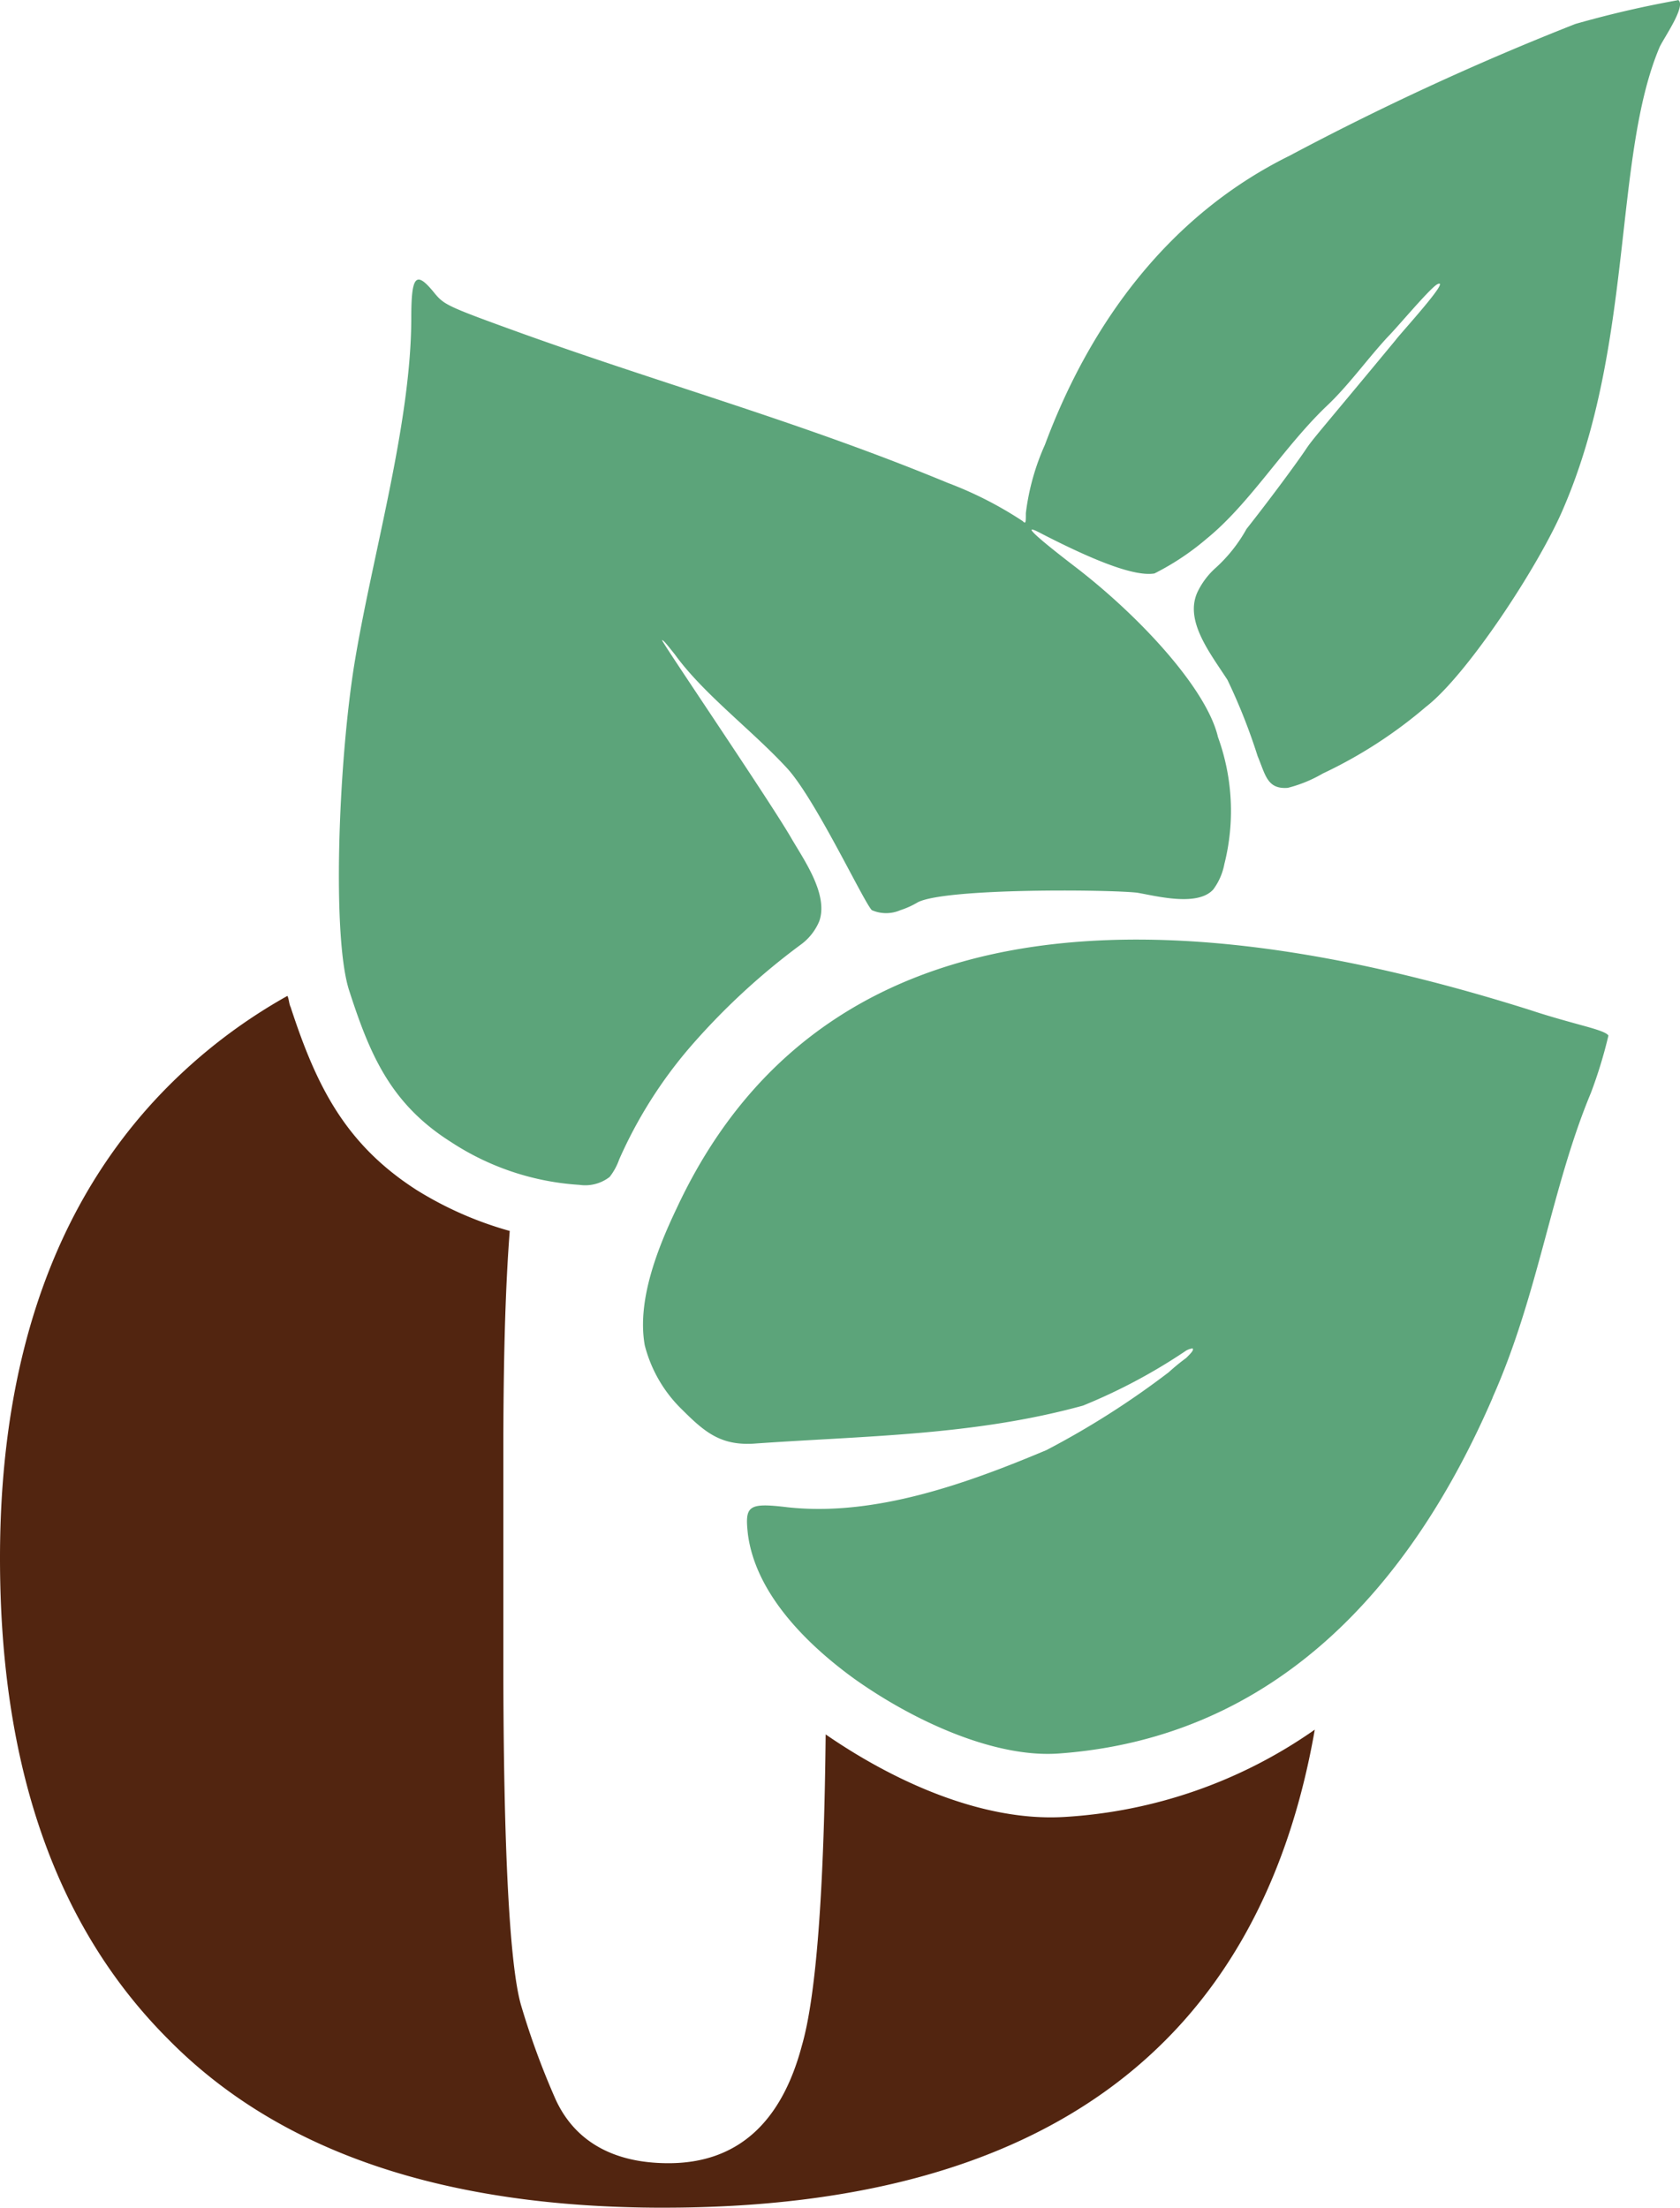
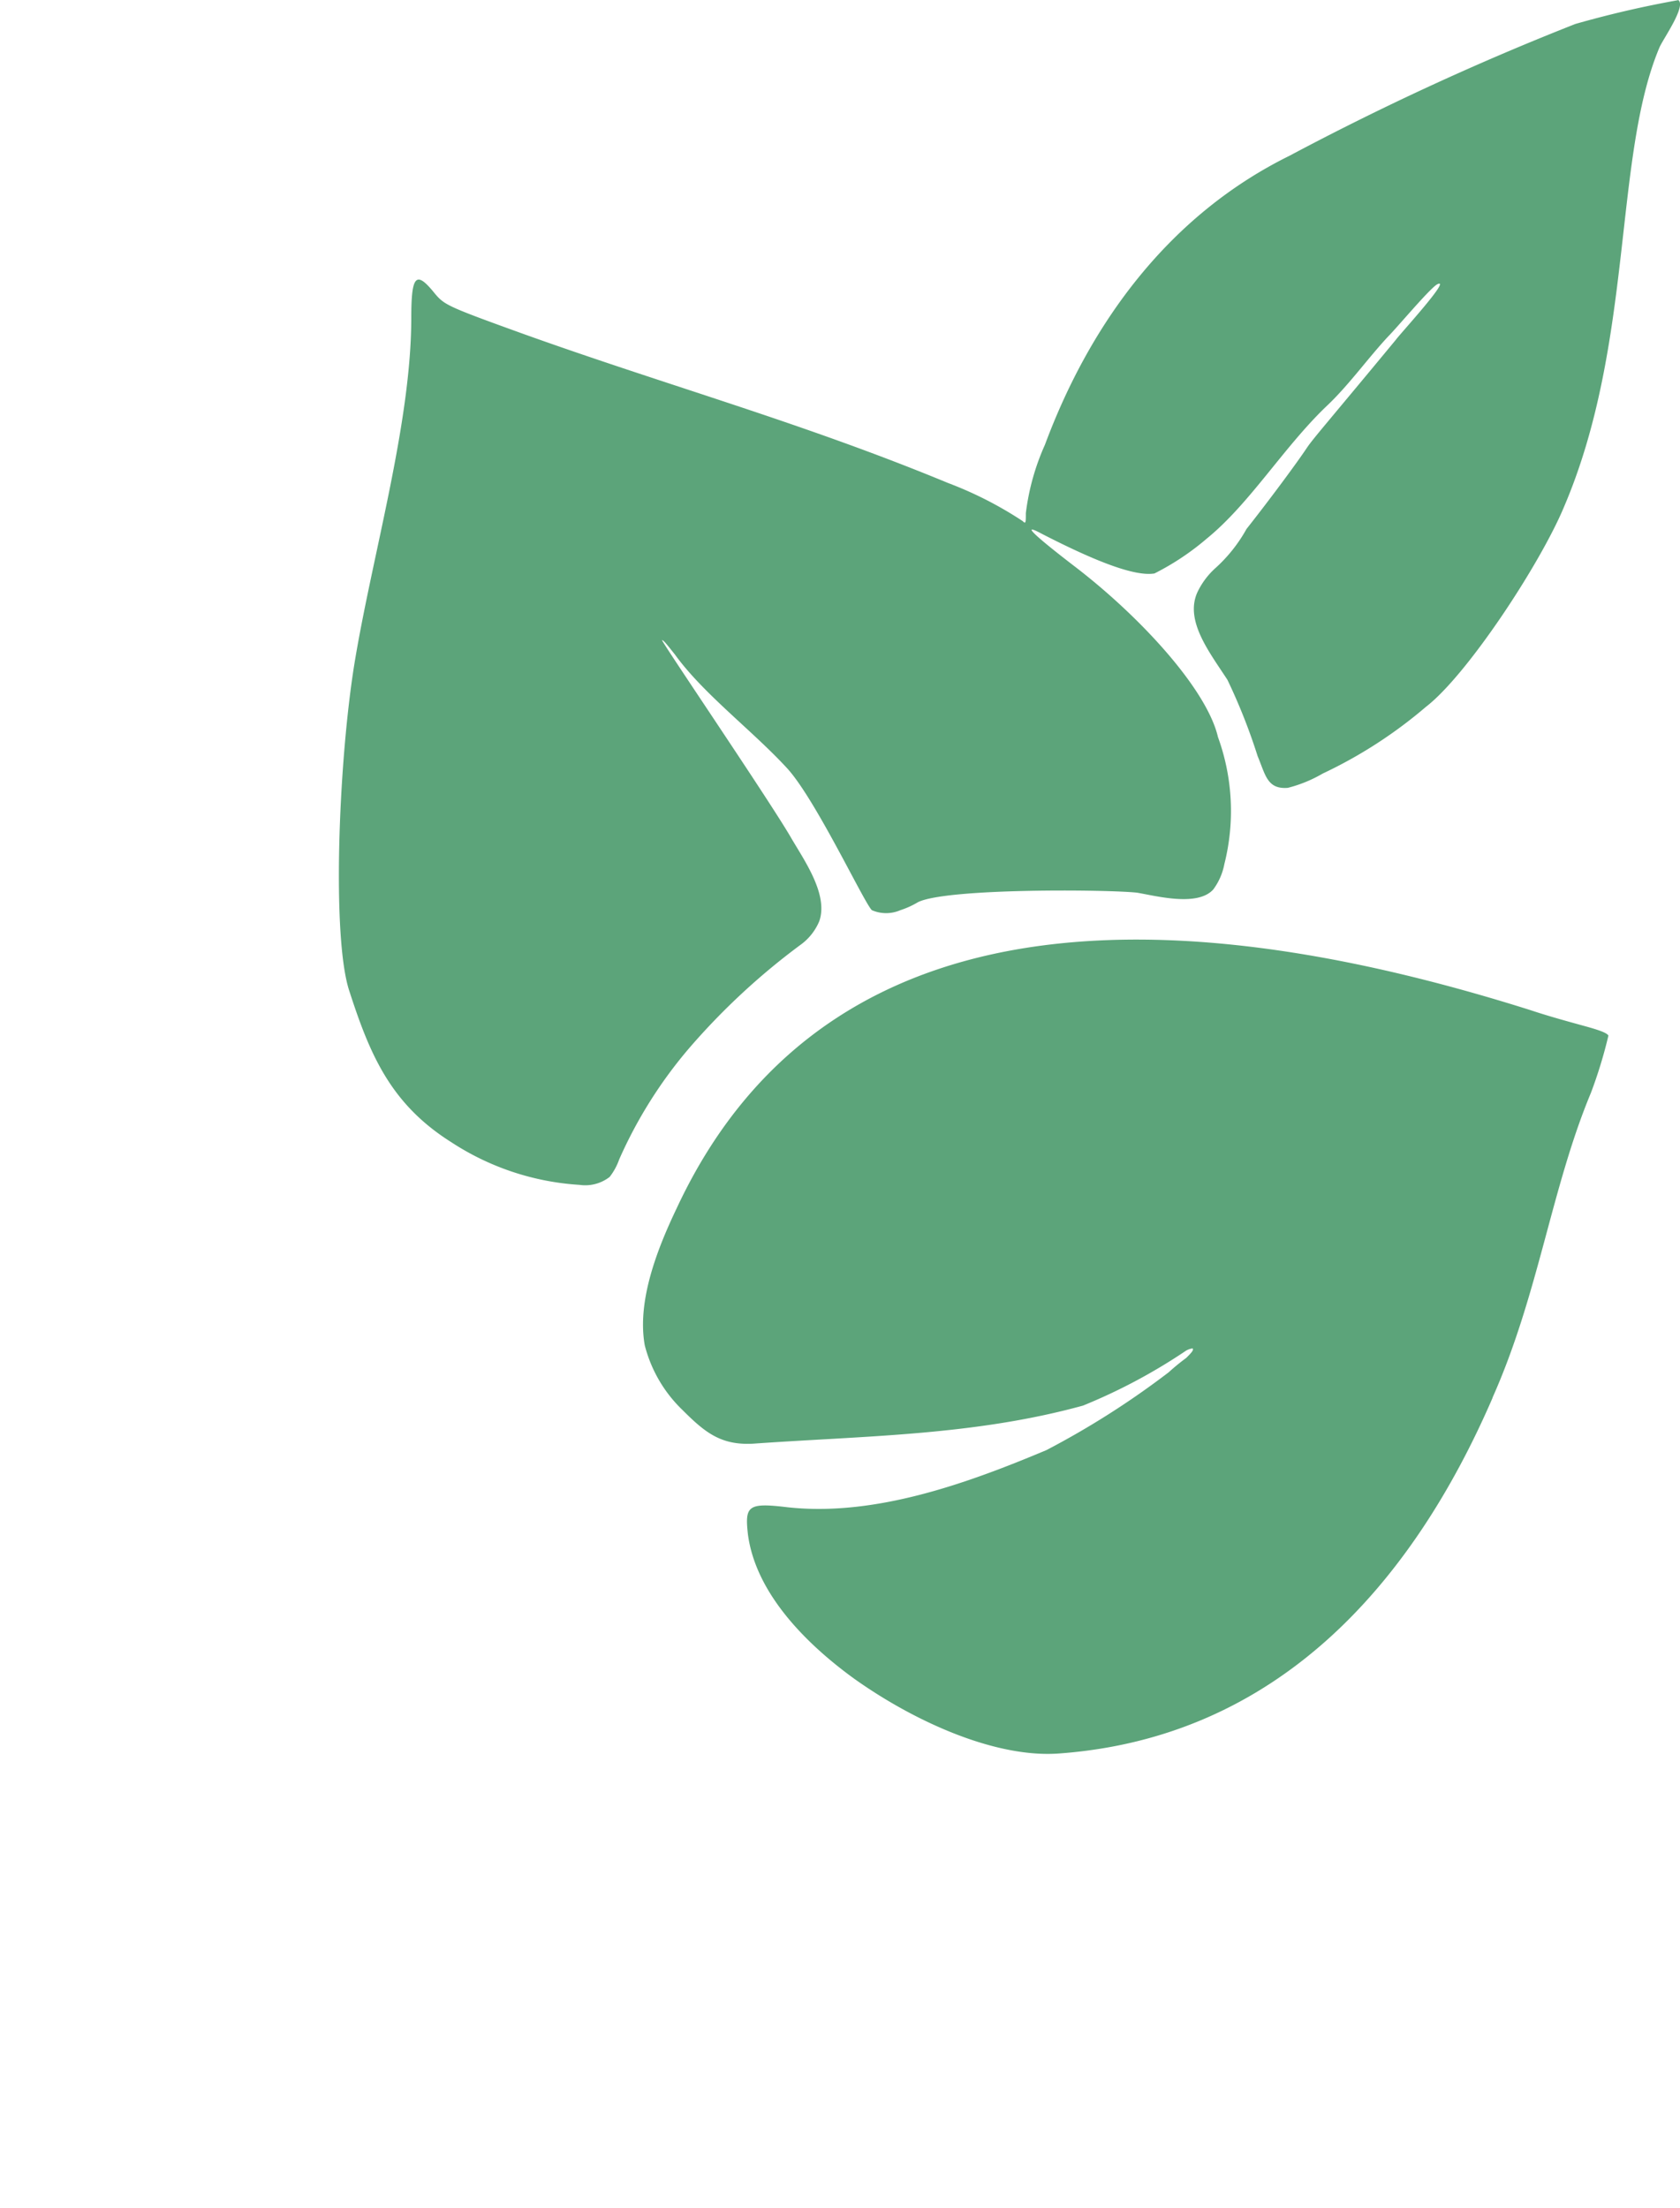
<svg xmlns="http://www.w3.org/2000/svg" width="78.738" height="103.449" viewBox="0 0 78.738 103.449">
  <g id="logo_minimizado" transform="translate(78.737 0.005) rotate(90)">
-     <path id="Caminho_93" data-name="Caminho 93" d="M119.483,53.513c0,10.27-2.6,18.01-7.889,23.219-5.284,5.284-12.8,7.889-22.549,7.889s-17.34-2.828-22.624-8.41A25.377,25.377,0,0,1,62.7,71.15c.149-.074.372-.074.521-.149,3.647-1.191,6.4-2.53,8.558-5.879a16.744,16.744,0,0,0,1.935-4.391c2.9.223,6.4.3,10.493.3h9.6c8.93,0,14.289-.3,16.149-.819a36.541,36.541,0,0,0,4.465-1.637c1.935-.893,2.977-2.679,2.977-5.284,0-3.2-1.861-5.284-5.507-6.251-2.307-.67-7.219-1.042-14.586-1.116,2.158-3.126,4.093-7.293,3.87-11.163A22.746,22.746,0,0,0,97.082,23c14.884,2.6,22.4,12.8,22.4,30.513" transform="translate(-16.04 -5.884)" fill="#522510" />
    <path id="Caminho_94" data-name="Caminho 94" d="M65.489,8.781c8.782,3.8,15.926,10.121,16.67,20.317.223,2.977-1.488,6.772-3.5,9.6-1.563,2.158-3.944,4.614-6.772,4.986-1.34.149-1.488,0-1.265-1.861.447-4.093-1.116-8.41-2.679-12.131a39.676,39.676,0,0,0-3.647-5.73,10.048,10.048,0,0,1-.67-.819c-.223-.223-.372-.372-.447-.3a.786.786,0,0,0,.149.372,26.442,26.442,0,0,1,2.53,4.763c1.414,5.135,1.414,10.27,1.786,15.48.074,1.488-.521,2.233-1.563,3.275a6.4,6.4,0,0,1-3.051,1.786c-2.084.372-4.54-.6-6.4-1.488C40.484,39.517,42.865,21.135,47.33,7c.3-.893.6-2.009.744-2.53s.3-1.042.447-1.116a21.694,21.694,0,0,1,2.679.819c4.465,1.861,9.451,2.456,14.289,4.614M36.018,41.824c-1.786,1.637-3.5,3.944-5.358,5.284-.372.3-.67.521-.67.6s7.442-4.986,9.228-6.028c1.042-.6,2.679-1.786,3.944-1.34a2.6,2.6,0,0,1,1.116.893,32.133,32.133,0,0,0,4.837,5.209,21.164,21.164,0,0,0,5.209,3.275,2.888,2.888,0,0,1,.819.447,1.865,1.865,0,0,1,.372,1.414A12.368,12.368,0,0,1,53.507,57.6c-1.786,2.828-4.093,3.8-7.07,4.763-2.456.819-10.568.521-15.256-.223-5.061-.819-11.312-2.679-16.3-2.679-2.009,0-2.233-.223-1.116-1.116.521-.447.6-.6,1.861-4.093,2.456-6.847,4.168-13.1,7-19.945a17.689,17.689,0,0,1,1.786-3.5c.149-.149.074-.149-.372-.149a11.093,11.093,0,0,1-3.2-.893c-5.8-2.158-10.791-5.879-13.545-11.461a129.319,129.319,0,0,1-6.177-13.4A49.044,49.044,0,0,1,0,.074C.3-.3,1.859.818,2.231.967,7.366,3.125,16.074,2.158,23.739,5.432c2.679,1.116,7.889,4.54,9.377,6.475a21.583,21.583,0,0,1,3.126,4.837,6.317,6.317,0,0,1,.67,1.637c.074.967-.6,1.042-1.488,1.414a27.491,27.491,0,0,0-3.572,1.414c-1.265.819-2.754,2.009-4.093,1.414a3.6,3.6,0,0,1-1.116-.819,7.129,7.129,0,0,0-1.861-1.488c-1.414-1.116-3.126-2.381-3.8-2.828-.447-.3-1.191-.967-5.061-4.168-.223-.149-2.977-2.679-2.6-1.935.223.372,2.009,1.861,2.456,2.307,1.042.967,2.307,1.861,3.275,2.9,1.935,2.009,4.54,3.572,6.177,5.582a12.217,12.217,0,0,1,1.637,2.456c.149.893-.521,2.679-1.861,5.284-.521.967,0,.447,1.488-1.488,2.381-3.126,5.8-6.251,8.037-6.772a10.153,10.153,0,0,1,5.954-.3,2.9,2.9,0,0,1,1.191.521c.819.744.3,2.679.149,3.572-.149,1.34-.223,8.93.447,10.27a3.988,3.988,0,0,1,.372.819,1.677,1.677,0,0,1,0,1.34C42.27,38.252,37.507,40.485,36.018,41.824Z" transform="translate(0 0)" fill="#5ca47a" />
  </g>
</svg>